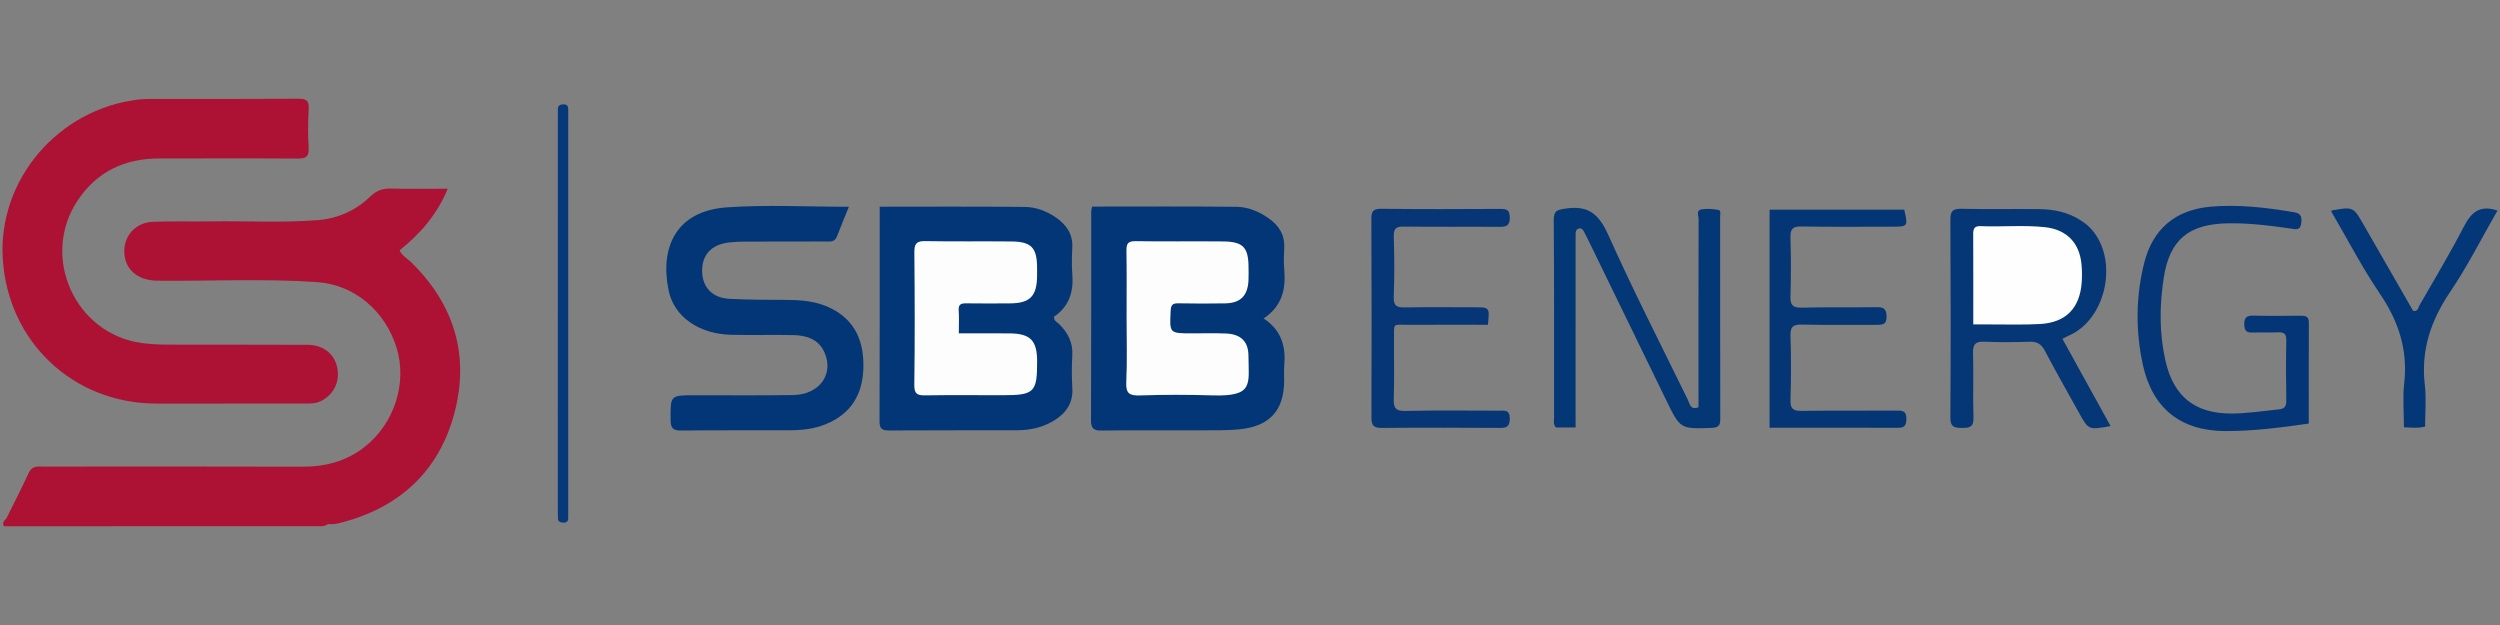
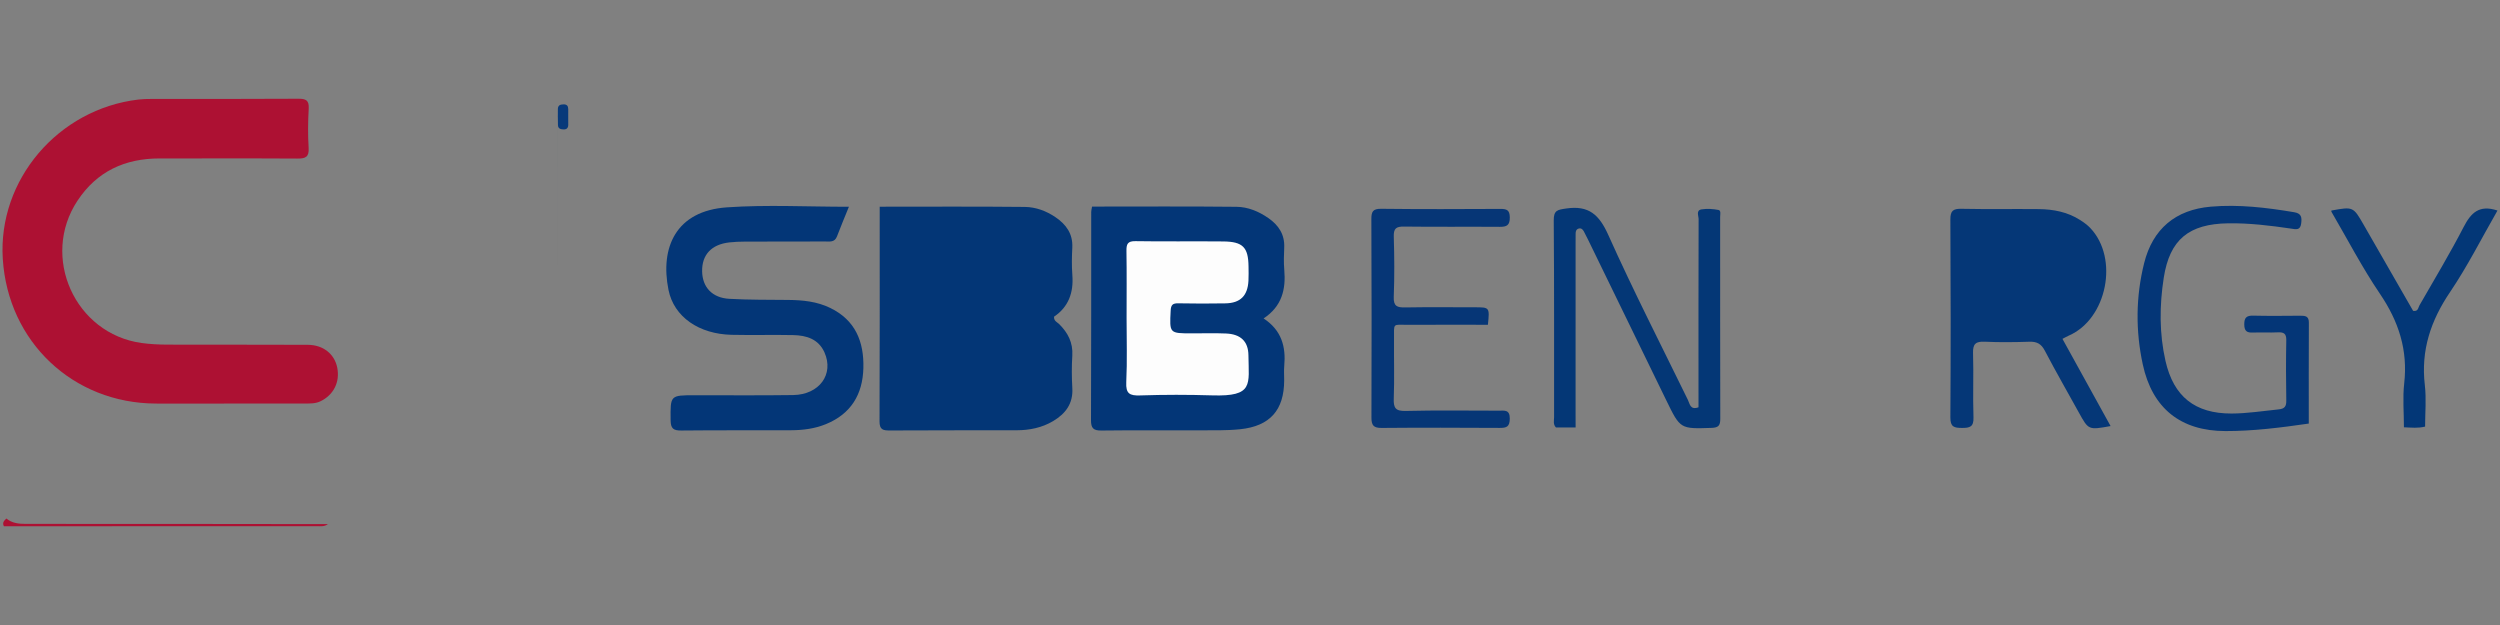
<svg xmlns="http://www.w3.org/2000/svg" version="1.1" id="Warstwa_1" x="0px" y="0px" viewBox="0 0 180 45" style="enable-background:new 0 0 180 45;" xml:space="preserve">
  <rect x="0" y="0" width="180" height="45" fill="#808080" stroke="none" />
  <style type="text/css">
	.st0{fill:#AD1133;}
	.st1{fill:#033677;}
	.st2{fill:#033676;}
	.st3{fill:#043776;}
	.st4{fill:#053777;}
	.st5{fill:#043677;}
	.st6{fill:#063676;}
	.st7{fill:#043675;}
	.st8{fill:#033777;}
	.st9{fill:#07397A;}
	.st10{fill:#FDFDFD;}
	.st11{fill:#FEFEFE;}
</style>
  <g>
-     <path class="st0" d="M0.457,37.333c0.541-1.095,1.1-2.182,1.613-3.29c0.251-0.541,0.693-0.449,1.121-0.449   c6.198-0.001,12.396-0.013,18.594,0.008c1.699,0.006,3.223-0.416,4.553-1.492c2.068-1.673,2.981-4.556,2.224-7.045   c-0.806-2.648-3.014-4.564-5.731-4.753c-3.831-0.267-7.672-0.062-11.509-0.102c-1.233-0.013-2.116-0.627-2.324-1.638   c-0.277-1.346,0.611-2.544,2.004-2.601c1.382-0.056,2.768-0.01,4.152-0.031c2.578-0.04,5.158,0.111,7.734-0.092   c1.467-0.115,2.739-0.705,3.788-1.712c0.453-0.435,0.909-0.578,1.513-0.56c1.309,0.038,2.619,0.012,4.051,0.012   c-0.778,1.864-1.973,3.238-3.466,4.432c0.171,0.409,0.557,0.591,0.836,0.865c3.087,3.031,4.212,6.687,3.109,10.85   c-1.093,4.128-3.863,6.731-7.997,7.856c-0.366,0.1-0.731,0.181-1.113,0.142c-0.272,0.11-0.558,0.066-0.839,0.066   c-7.033,0.002-14.066,0.003-21.099,0C1.212,37.8,0.698,37.912,0.457,37.333z" />
    <path class="st0" d="M16.126,29.058c-1.635,0-3.27,0.006-4.906-0.001c-5.969-0.025-10.646-4.45-11.02-10.422   C-0.155,12.951,4.181,7.855,9.96,7.168c0.311-0.037,0.628-0.044,0.942-0.044c3.522-0.003,7.044,0.009,10.566-0.015   c0.551-0.004,0.793,0.099,0.759,0.713c-0.053,0.94-0.063,1.889-0.005,2.828c0.041,0.665-0.233,0.771-0.813,0.767   c-3.302-0.021-6.604-0.003-9.905-0.009C9,11.403,6.976,12.337,5.578,14.452c-2.674,4.043-0.181,9.578,4.611,10.243   c0.62,0.086,1.252,0.116,1.879,0.118c3.365,0.012,6.729-0.005,10.094,0.013c1.118,0.006,1.925,0.668,2.119,1.644   c0.207,1.043-0.265,1.965-1.201,2.419c-0.361,0.175-0.73,0.164-1.104,0.164c-1.95,0.004-3.899,0.002-5.849,0.002   C16.126,29.056,16.126,29.057,16.126,29.058z" />
    <path class="st1" d="M78.628,14.874c3.5,0,6.954-0.022,10.407,0.016c0.816,0.009,1.591,0.331,2.277,0.805   c0.743,0.513,1.194,1.181,1.152,2.129c-0.024,0.533-0.042,1.071,0.004,1.602c0.12,1.393-0.155,2.619-1.489,3.501   c1.308,0.86,1.612,2.052,1.487,3.421c-0.031,0.343-0.004,0.691-0.005,1.036c-0.003,2.135-1.016,3.299-3.172,3.521   c-0.996,0.103-2.008,0.073-3.013,0.077c-2.325,0.01-4.651-0.013-6.975,0.016c-0.58,0.007-0.752-0.171-0.749-0.75   c0.021-4.996,0.013-9.992,0.016-14.988C78.566,15.17,78.594,15.079,78.628,14.874z" />
    <path class="st2" d="M63.338,14.883c3.552,0,7.003-0.021,10.453,0.016c0.781,0.008,1.539,0.287,2.202,0.738   c0.769,0.523,1.262,1.196,1.213,2.189c-0.033,0.658-0.048,1.323,0.003,1.979c0.097,1.258-0.27,2.291-1.319,2.997   c-0.019,0.318,0.227,0.391,0.37,0.533c0.628,0.624,1.002,1.334,0.946,2.26c-0.048,0.783-0.044,1.573,0.001,2.356   c0.064,1.117-0.496,1.842-1.39,2.372c-0.804,0.476-1.692,0.654-2.617,0.656c-3.048,0.005-6.096-0.002-9.144,0.015   c-0.483,0.003-0.732-0.062-0.73-0.65C63.347,25.223,63.338,20.103,63.338,14.883z" />
    <path class="st1" d="M61.121,14.887c-0.305,0.753-0.595,1.44-0.859,2.136c-0.168,0.445-0.532,0.362-0.866,0.363   c-1.918,0.005-3.837,0.002-5.755,0.009c-0.376,0.001-0.755,0.016-1.129,0.058c-1.287,0.145-1.979,0.888-1.959,2.082   c0.019,1.142,0.722,1.911,1.957,1.98c1.411,0.079,2.828,0.065,4.242,0.08c1.044,0.011,2.064,0.109,3.024,0.576   c1.821,0.885,2.438,2.444,2.387,4.333c-0.051,1.892-0.89,3.298-2.704,4.036c-0.8,0.325-1.637,0.434-2.488,0.437   c-2.642,0.01-5.283-0.007-7.925,0.02c-0.566,0.006-0.756-0.148-0.762-0.738c-0.016-1.802-0.043-1.801,1.745-1.802   c2.359-0.001,4.717,0.021,7.075-0.013c1.892-0.028,2.958-1.503,2.257-3.072c-0.431-0.965-1.3-1.225-2.25-1.245   c-1.477-0.031-2.956,0.014-4.434-0.02c-2.343-0.054-4.152-1.279-4.546-3.234c-0.614-3.048,0.526-5.695,4.22-5.945   C55.231,14.731,58.132,14.887,61.121,14.887z" />
    <path class="st3" d="M113.444,30.777c-0.557,0-0.994,0-1.416,0c-0.22-0.229-0.134-0.492-0.134-0.73   c-0.006-4.72,0.015-9.441-0.025-14.161c-0.006-0.749,0.26-0.78,0.898-0.874c1.635-0.24,2.379,0.452,3.037,1.92   c1.796,4.007,3.799,7.92,5.728,11.867c0.135,0.276,0.159,0.742,0.76,0.526c0-0.311,0-0.651,0-0.991   c-0.001-4.186-0.005-8.371,0.008-12.556c0.001-0.239-0.205-0.64,0.221-0.704c0.393-0.059,0.814-0.032,1.206,0.042   c0.201,0.038,0.124,0.325,0.124,0.503c0.003,4.846-0.004,9.693,0.009,14.539c0.001,0.479-0.129,0.635-0.631,0.651   c-2.245,0.073-2.245,0.091-3.249-1.971c-1.881-3.864-3.763-7.729-5.645-11.593c-0.096-0.197-0.195-0.393-0.299-0.586   c-0.08-0.148-0.197-0.254-0.377-0.199c-0.176,0.054-0.216,0.206-0.214,0.374c0.002,0.22-0.002,0.441-0.002,0.661   c0,4.091-0.001,8.182-0.001,12.273C113.444,30.079,113.444,30.389,113.444,30.777z" />
    <path class="st4" d="M148.497,24.398c1.161,2.103,2.307,4.18,3.465,6.279c-1.59,0.289-1.588,0.288-2.285-0.974   c-0.819-1.485-1.666-2.955-2.451-4.457c-0.259-0.495-0.575-0.658-1.11-0.641c-1.068,0.035-2.14,0.048-3.207-0.001   c-0.644-0.03-0.872,0.143-0.85,0.824c0.051,1.54-0.023,3.083,0.032,4.623c0.025,0.688-0.268,0.763-0.83,0.76   c-0.553-0.002-0.839-0.061-0.834-0.752c0.032-4.749,0.026-9.499,0-14.249c-0.004-0.632,0.192-0.789,0.8-0.776   c1.855,0.039,3.712,0.003,5.567,0.022c1.048,0.011,2.062,0.205,2.964,0.779c0.263,0.168,0.525,0.354,0.739,0.579   c2.082,2.182,1.208,6.554-1.541,7.749C148.817,24.224,148.683,24.302,148.497,24.398z" />
    <path class="st5" d="M166.232,30.497c-2.051,0.297-4.018,0.543-5.997,0.54c-3.223-0.004-5.271-1.634-5.955-4.798   c-0.523-2.421-0.505-4.875,0.097-7.288c0.616-2.467,2.257-3.852,4.801-4.071c2.017-0.174,4.015,0.066,6.004,0.4   c0.523,0.088,0.556,0.37,0.506,0.792c-0.062,0.532-0.373,0.441-0.747,0.386c-1.493-0.22-2.995-0.4-4.505-0.379   c-2.836,0.04-4.217,1.167-4.645,3.916c-0.31,1.992-0.328,4.01,0.126,6c0.584,2.561,2.128,3.786,4.754,3.78   c1.134-0.003,2.253-0.185,3.378-0.297c0.444-0.044,0.572-0.21,0.564-0.646c-0.026-1.446-0.028-2.894,0-4.34   c0.009-0.483-0.19-0.582-0.613-0.562c-0.596,0.028-1.196-0.009-1.792,0.015c-0.426,0.017-0.614-0.101-0.62-0.575   c-0.007-0.501,0.161-0.655,0.649-0.643c1.132,0.027,2.265,0.013,3.397,0.005c0.352-0.003,0.607,0.035,0.604,0.494   C166.226,25.64,166.232,28.056,166.232,30.497z" />
    <path class="st6" d="M107.129,23.384c-1.9,0-3.811-0.007-5.722,0.003c-1.178,0.006-1.028-0.183-1.038,1.056   c-0.011,1.416,0.034,2.833-0.018,4.246c-0.025,0.683,0.124,0.918,0.865,0.899c2.232-0.056,4.467-0.02,6.7-0.02   c0.404,0,0.797-0.094,0.788,0.583c-0.007,0.588-0.242,0.661-0.729,0.658c-2.831-0.016-5.662-0.024-8.493,0.002   c-0.59,0.005-0.741-0.187-0.738-0.758c0.018-4.75,0.014-9.5-0.006-14.25c-0.002-0.537,0.079-0.778,0.707-0.77   c2.862,0.035,5.725,0.023,8.588,0.009c0.457-0.002,0.668,0.084,0.672,0.613c0.005,0.564-0.216,0.681-0.721,0.677   c-2.296-0.018-4.593,0.012-6.889-0.019c-0.57-0.008-0.761,0.13-0.743,0.726c0.045,1.446,0.053,2.895-0.002,4.34   c-0.026,0.674,0.249,0.766,0.818,0.756c1.667-0.029,3.334-0.011,5.002-0.01C107.258,22.123,107.258,22.124,107.129,23.384z" />
-     <path class="st7" d="M127.41,30.796c0-5.237,0-10.444,0-15.699c3.244,0,6.469,0,9.696,0c0.278,1.213,0.272,1.224-0.891,1.225   c-2.171,0.002-4.342,0.024-6.511-0.016c-0.631-0.012-0.808,0.182-0.791,0.795c0.04,1.414,0.044,2.832,0.001,4.246   c-0.019,0.621,0.164,0.818,0.792,0.804c1.792-0.042,3.586-0.009,5.379-0.035c0.494-0.007,0.734,0.081,0.748,0.658   c0.015,0.638-0.333,0.616-0.77,0.614c-1.762-0.009-3.524,0.021-5.284-0.017c-0.623-0.014-0.889,0.103-0.864,0.807   c0.055,1.539,0.047,3.083,0,4.623c-0.02,0.644,0.205,0.79,0.807,0.782c2.264-0.031,4.53-0.005,6.794-0.02   c0.455-0.003,0.754-0.006,0.747,0.619c-0.007,0.621-0.312,0.622-0.762,0.62C133.486,30.791,130.472,30.796,127.41,30.796z" />
    <path class="st8" d="M179.819,15.159c-1.139,1.98-2.154,4.006-3.413,5.867c-1.396,2.063-2.112,4.207-1.818,6.704   c0.116,0.985,0.019,1.995,0.019,2.985c-0.525,0.13-0.959,0.072-1.524,0.051c0-1.055-0.098-2.122,0.02-3.165   c0.272-2.396-0.398-4.457-1.741-6.438c-1.284-1.893-2.344-3.938-3.5-5.917c-0.013-0.022-0.002-0.058-0.002-0.087   c1.572-0.286,1.571-0.285,2.331,1.038c1.187,2.068,2.376,4.136,3.553,6.185c0.365,0.068,0.364-0.234,0.453-0.389   c1.079-1.878,2.196-3.737,3.191-5.66C177.912,15.322,178.505,14.72,179.819,15.159z" />
-     <path class="st9" d="M40.163,22.608c0-4.687,0-9.374,0.001-14.062c0-0.22,0.008-0.441,0.002-0.661   c-0.007-0.291,0.147-0.37,0.413-0.371c0.252-0.001,0.329,0.127,0.334,0.342c0.004,0.189-0.001,0.377-0.001,0.566   c-0.001,9.437-0.001,18.875-0.001,28.312c0,0.189,0.005,0.377,0.002,0.566c-0.003,0.229-0.115,0.341-0.35,0.33   c-0.204-0.01-0.379-0.053-0.39-0.301c-0.01-0.251-0.011-0.503-0.011-0.755C40.163,31.92,40.163,27.264,40.163,22.608z" />
+     <path class="st9" d="M40.163,22.608c0-4.687,0-9.374,0.001-14.062c0-0.22,0.008-0.441,0.002-0.661   c-0.007-0.291,0.147-0.37,0.413-0.371c0.252-0.001,0.329,0.127,0.334,0.342c0.004,0.189-0.001,0.377-0.001,0.566   c0,0.189,0.005,0.377,0.002,0.566c-0.003,0.229-0.115,0.341-0.35,0.33   c-0.204-0.01-0.379-0.053-0.39-0.301c-0.01-0.251-0.011-0.503-0.011-0.755C40.163,31.92,40.163,27.264,40.163,22.608z" />
    <path class="st0" d="M0.457,37.333c0.411,0.337,0.884,0.387,1.403,0.387c7.249-0.005,14.499,0.007,21.748,0.015   c-0.243,0.198-0.542,0.15-0.814,0.15c-7.502,0.008-15.005,0.006-22.511,0.006C0.139,37.631,0.305,37.484,0.457,37.333z" />
    <path class="st10" d="M81.114,22.895c0-1.605,0.016-3.21-0.009-4.815c-0.007-0.491,0.066-0.727,0.65-0.717   c2.108,0.036,4.217-0.001,6.325,0.021c1.409,0.015,1.797,0.423,1.814,1.796c0.004,0.346,0.014,0.693-0.005,1.038   c-0.059,1.079-0.583,1.604-1.657,1.624c-1.133,0.02-2.266,0.019-3.399-0.003c-0.404-0.008-0.525,0.117-0.545,0.531   c-0.082,1.632-0.099,1.631,1.535,1.632c0.818,0.001,1.638-0.025,2.454,0.01c1.036,0.044,1.603,0.556,1.611,1.577   c0.017,2.091,0.4,2.972-2.609,2.878c-1.729-0.054-3.463-0.054-5.192,0.004c-0.758,0.026-1.035-0.131-0.996-0.952   C81.165,25.981,81.113,24.437,81.114,22.895z" />
-     <path class="st10" d="M69.035,24.002c1.278,0,2.465-0.007,3.653,0.002c1.493,0.012,1.98,0.506,1.985,1.989   c0.008,2.257-0.199,2.463-2.475,2.463c-1.856,0-3.713-0.019-5.569,0.01c-0.577,0.009-0.806-0.093-0.798-0.757   c0.041-3.177,0.032-6.356,0.003-9.533c-0.005-0.601,0.13-0.828,0.773-0.816c2.076,0.039,4.153,0.003,6.229,0.026   c1.426,0.016,1.829,0.455,1.834,1.889c0.001,0.189,0.001,0.378,0,0.566c-0.009,1.488-0.504,1.996-1.964,2.003   c-1.038,0.005-2.077,0.013-3.115-0.003c-0.37-0.006-0.595,0.047-0.565,0.501C69.062,22.868,69.035,23.398,69.035,24.002z" />
-     <path class="st11" d="M142.076,23.358c0-2.248,0.006-4.381-0.005-6.513c-0.002-0.385,0.097-0.581,0.526-0.563   c1.537,0.064,3.079-0.09,4.614,0.072c1.575,0.167,2.507,1.104,2.657,2.673c0.042,0.435,0.047,0.879,0.014,1.315   c-0.138,1.849-1.139,2.879-2.988,2.986c-1.221,0.07-2.45,0.025-3.675,0.03C142.878,23.36,142.536,23.358,142.076,23.358z" />
  </g>
</svg>